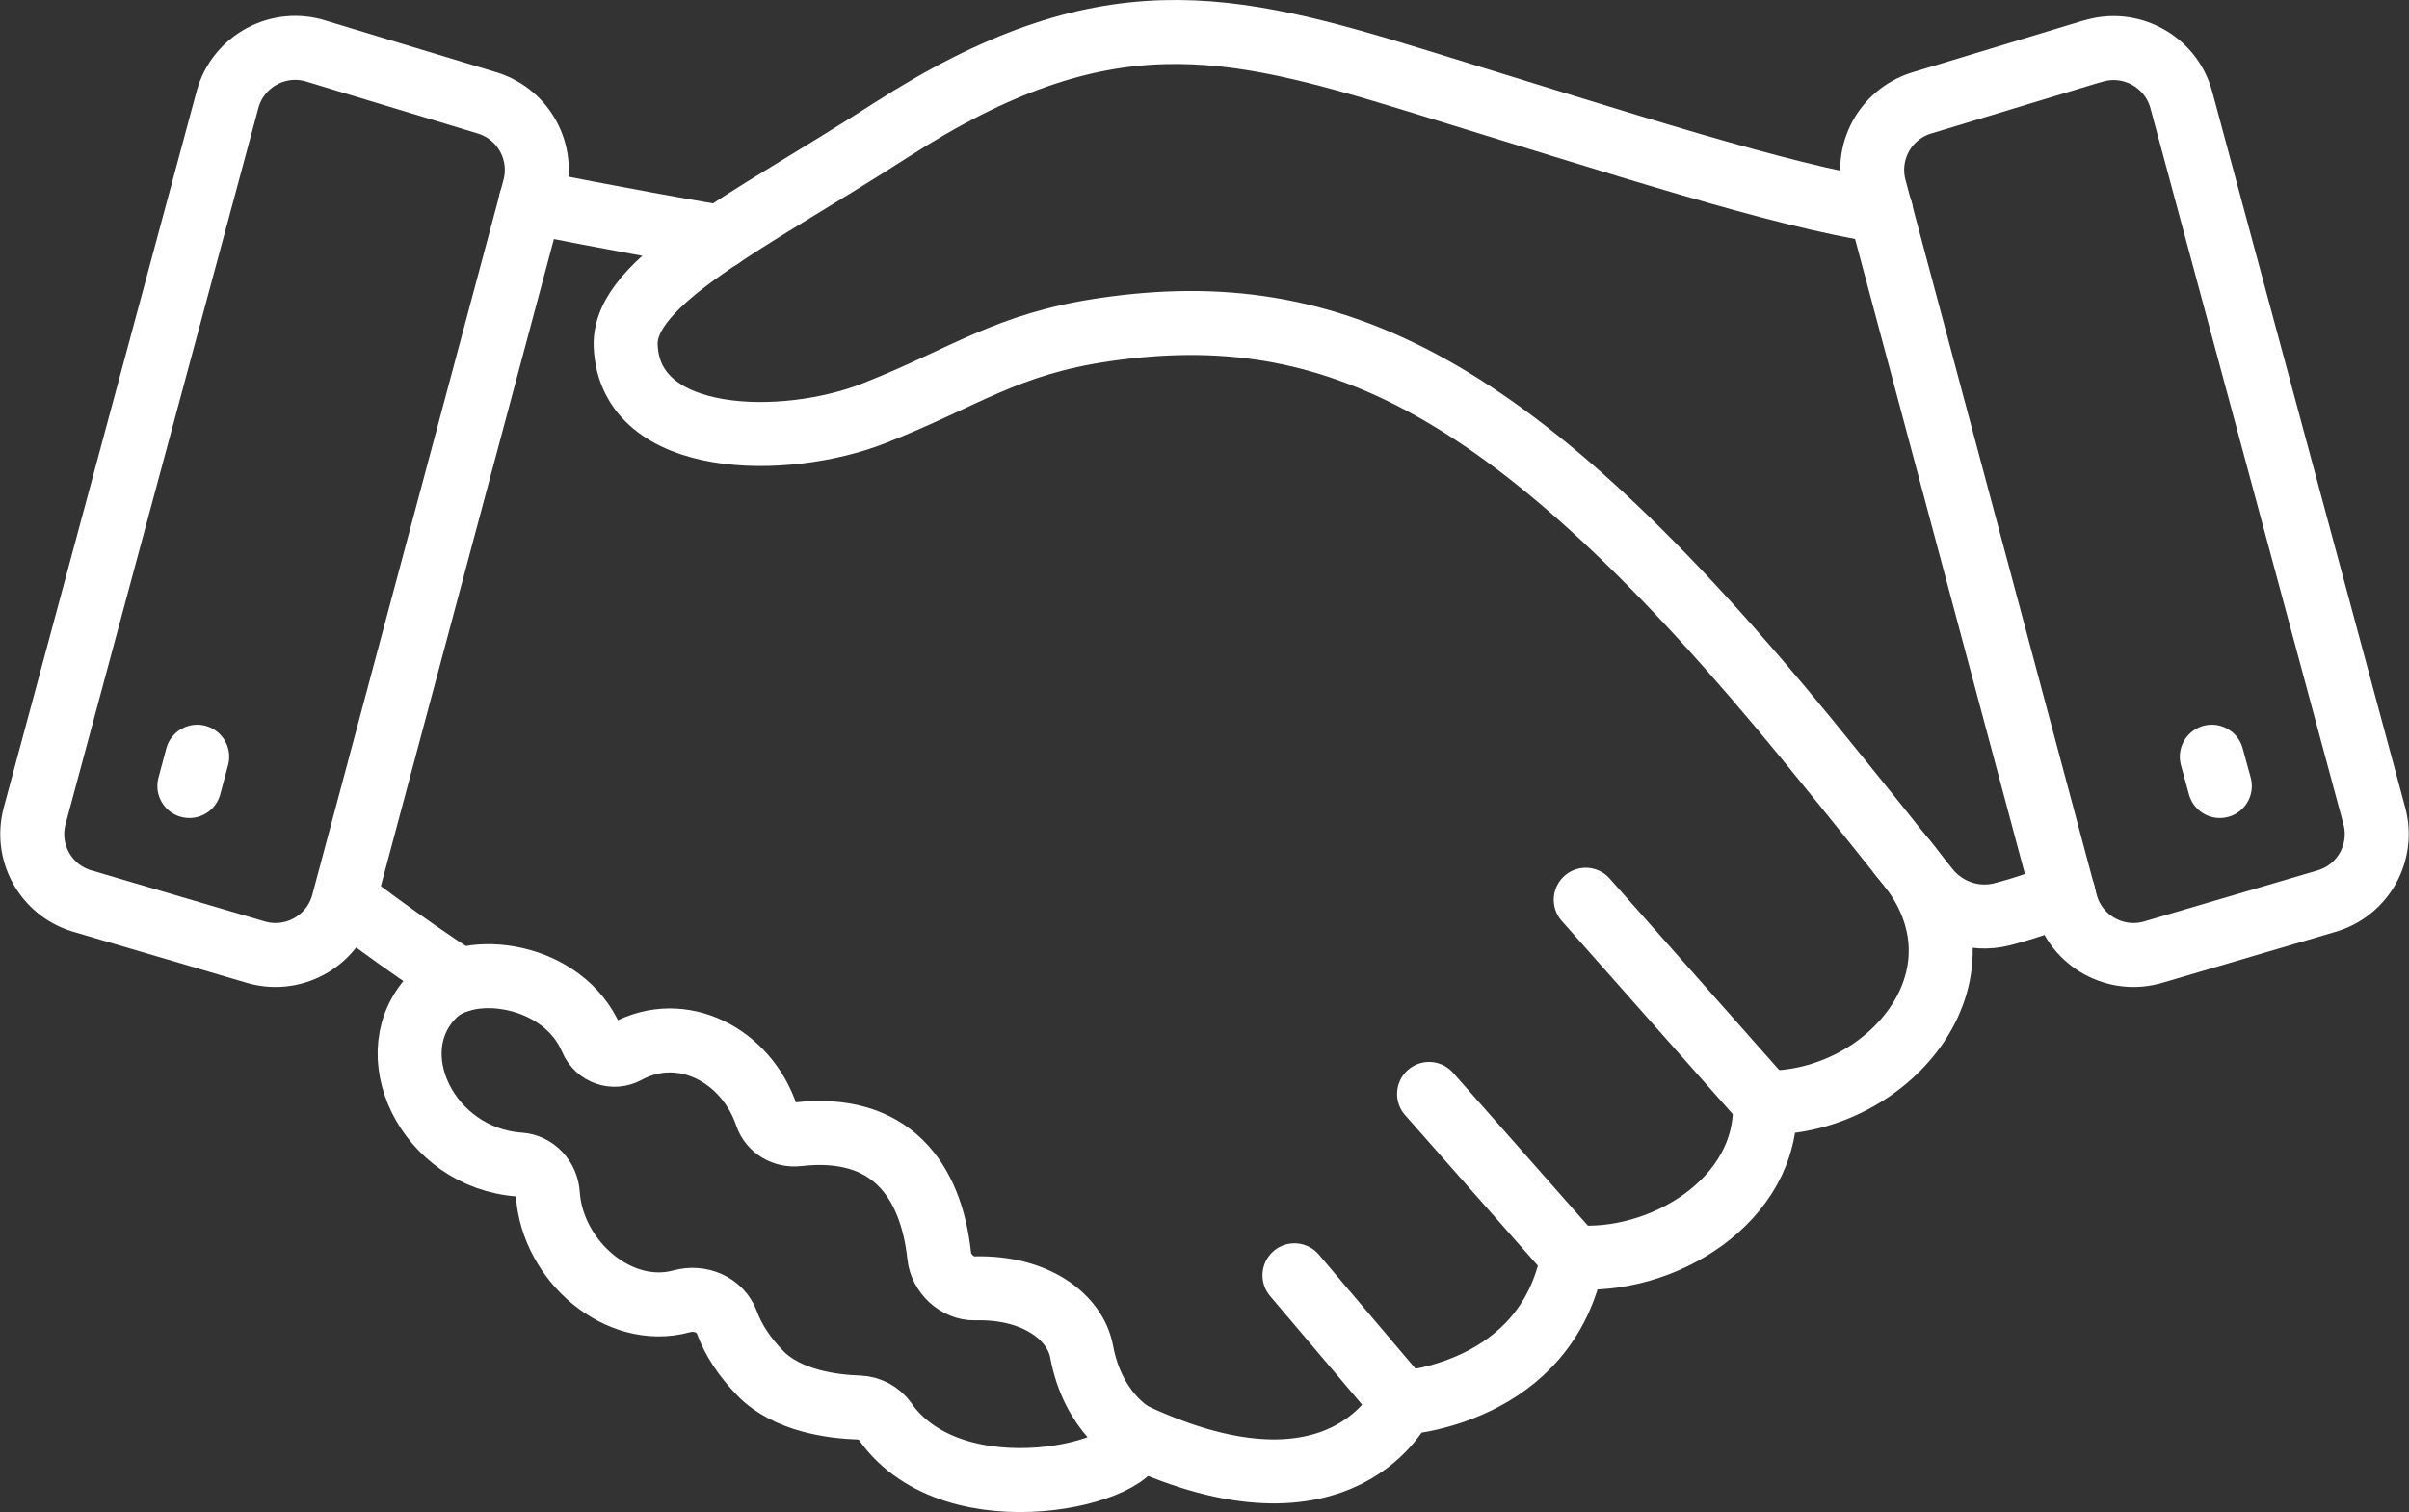
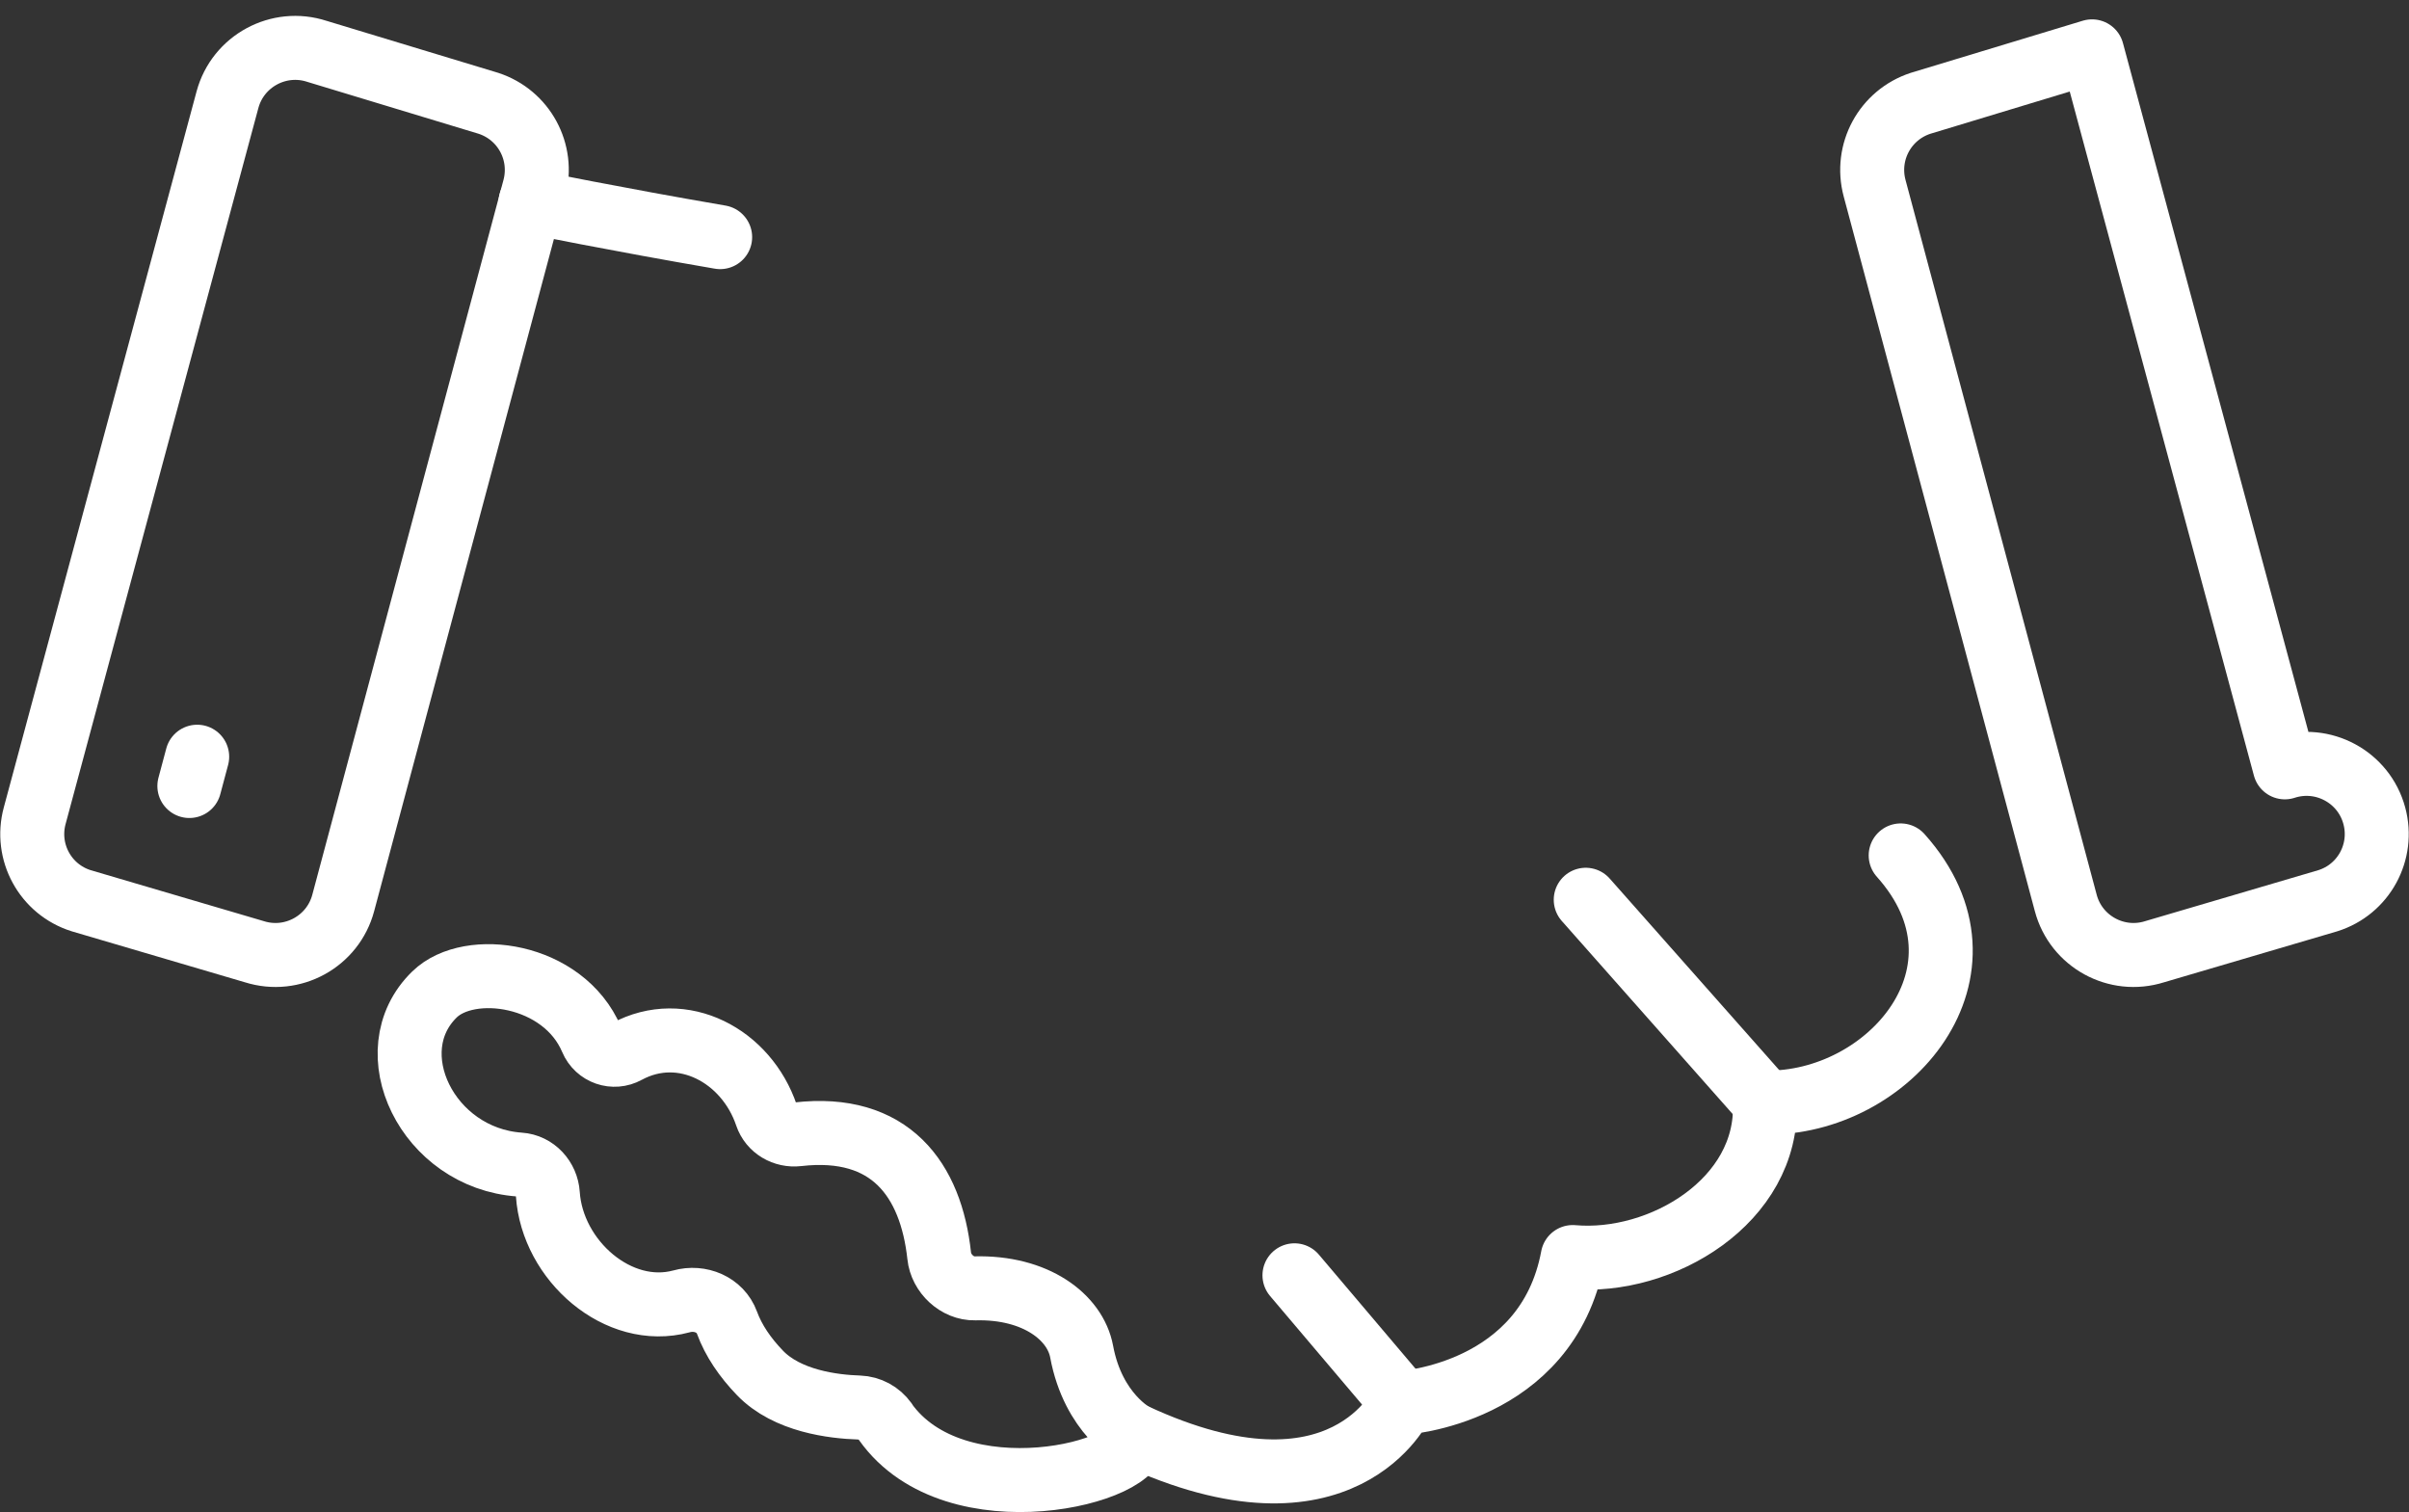
<svg xmlns="http://www.w3.org/2000/svg" id="_レイヤー_2" viewBox="0 0 120.09 75.37">
  <rect x="0" y="0" width="120.09" height="75.37" fill="#333333" stroke="none" />
  <defs>
    <style>.cls-1{fill:none;stroke:#fff;stroke-linecap:round;stroke-linejoin:round;stroke-width:3.19px;}</style>
  </defs>
  <g id="_レイヤー_1-2">
-     <path class="cls-1" d="m104.29,2.56l-8.55,2.59c-1.77.58-2.77,2.43-2.29,4.23l9.53,35.63c.51,1.92,2.53,3.03,4.43,2.43l8.63-2.54c1.79-.56,2.81-2.43,2.32-4.24l-9.62-35.68c-.52-1.93-2.56-3.03-4.46-2.41Z" />
-     <path class="cls-1" d="m102.86,44.54c-1.02.43-2.07.78-3.08,1.04-1.37.34-2.82-.17-3.7-1.28-1.29-1.62-3.48-4.37-6.02-7.48-14.59-17.83-23.68-22.04-34.99-20.39-4.94.72-6.97,2.39-11.5,4.17-4.42,1.74-12.17,1.69-12.38-3.36-.13-3.24,6.14-6.19,13.22-10.75,10.64-6.85,16.79-5.36,26.24-2.46,10.61,3.26,17.92,5.66,23.12,6.49" />
+     <path class="cls-1" d="m104.29,2.56l-8.55,2.59c-1.77.58-2.77,2.43-2.29,4.23l9.53,35.63c.51,1.92,2.53,3.03,4.43,2.43l8.63-2.54c1.79-.56,2.81-2.43,2.32-4.24c-.52-1.93-2.56-3.03-4.46-2.41Z" />
    <path class="cls-1" d="m56.55,71.54c10.43,4.85,13.35-1.61,13.35-1.61,0,0,7.22-.42,8.5-7.27,4.41.39,9.78-2.8,9.58-7.7,6.19.11,11.92-6.57,6.77-12.32" />
-     <path class="cls-1" d="m17.24,44.85s2.8,2.16,5.67,4.01" />
    <path class="cls-1" d="m35.9,11.82c-5.13-.88-9.45-1.76-9.45-1.76" />
    <path class="cls-1" d="m44.14,70.87c-.31-.43-.79-.69-1.32-.71-1.26-.04-3.58-.31-4.94-1.73-.74-.77-1.31-1.6-1.64-2.5-.33-.9-1.34-1.32-2.27-1.06-3.14.85-6.44-2.03-6.66-5.35-.05-.77-.64-1.42-1.41-1.47-4.59-.32-7.16-5.64-4.24-8.48,1.74-1.7,6.43-1.06,7.83,2.24.29.69,1.1.97,1.75.61,2.79-1.51,5.97.21,6.97,3.17.22.65.88,1.03,1.56.95,4.61-.53,6.64,2.26,7.05,6.06.09.88.9,1.64,1.78,1.62,3.04-.08,5,1.44,5.32,3.15.58,3.12,2.62,4.17,2.62,4.17.59,1.83-8.92,4.25-12.41-.67Z" />
    <path class="cls-1" d="m15.8,2.56l8.55,2.59c1.77.58,2.77,2.43,2.29,4.23l-9.53,35.63c-.51,1.92-2.53,3.03-4.43,2.43l-8.63-2.54c-1.79-.56-2.81-2.43-2.32-4.24L11.34,4.97c.52-1.93,2.56-3.03,4.46-2.41Z" />
    <line class="cls-1" x1="87.99" y1="54.95" x2="79.05" y2="44.85" />
-     <line class="cls-1" x1="78.41" y1="62.66" x2="71.24" y2="54.53" />
    <line class="cls-1" x1="69.91" y1="69.92" x2="64.53" y2="63.57" />
-     <line class="cls-1" x1="110.66" y1="39.18" x2="110.26" y2="37.72" />
    <line class="cls-1" x1="9.44" y1="39.18" x2="9.83" y2="37.72" />
  </g>
</svg>